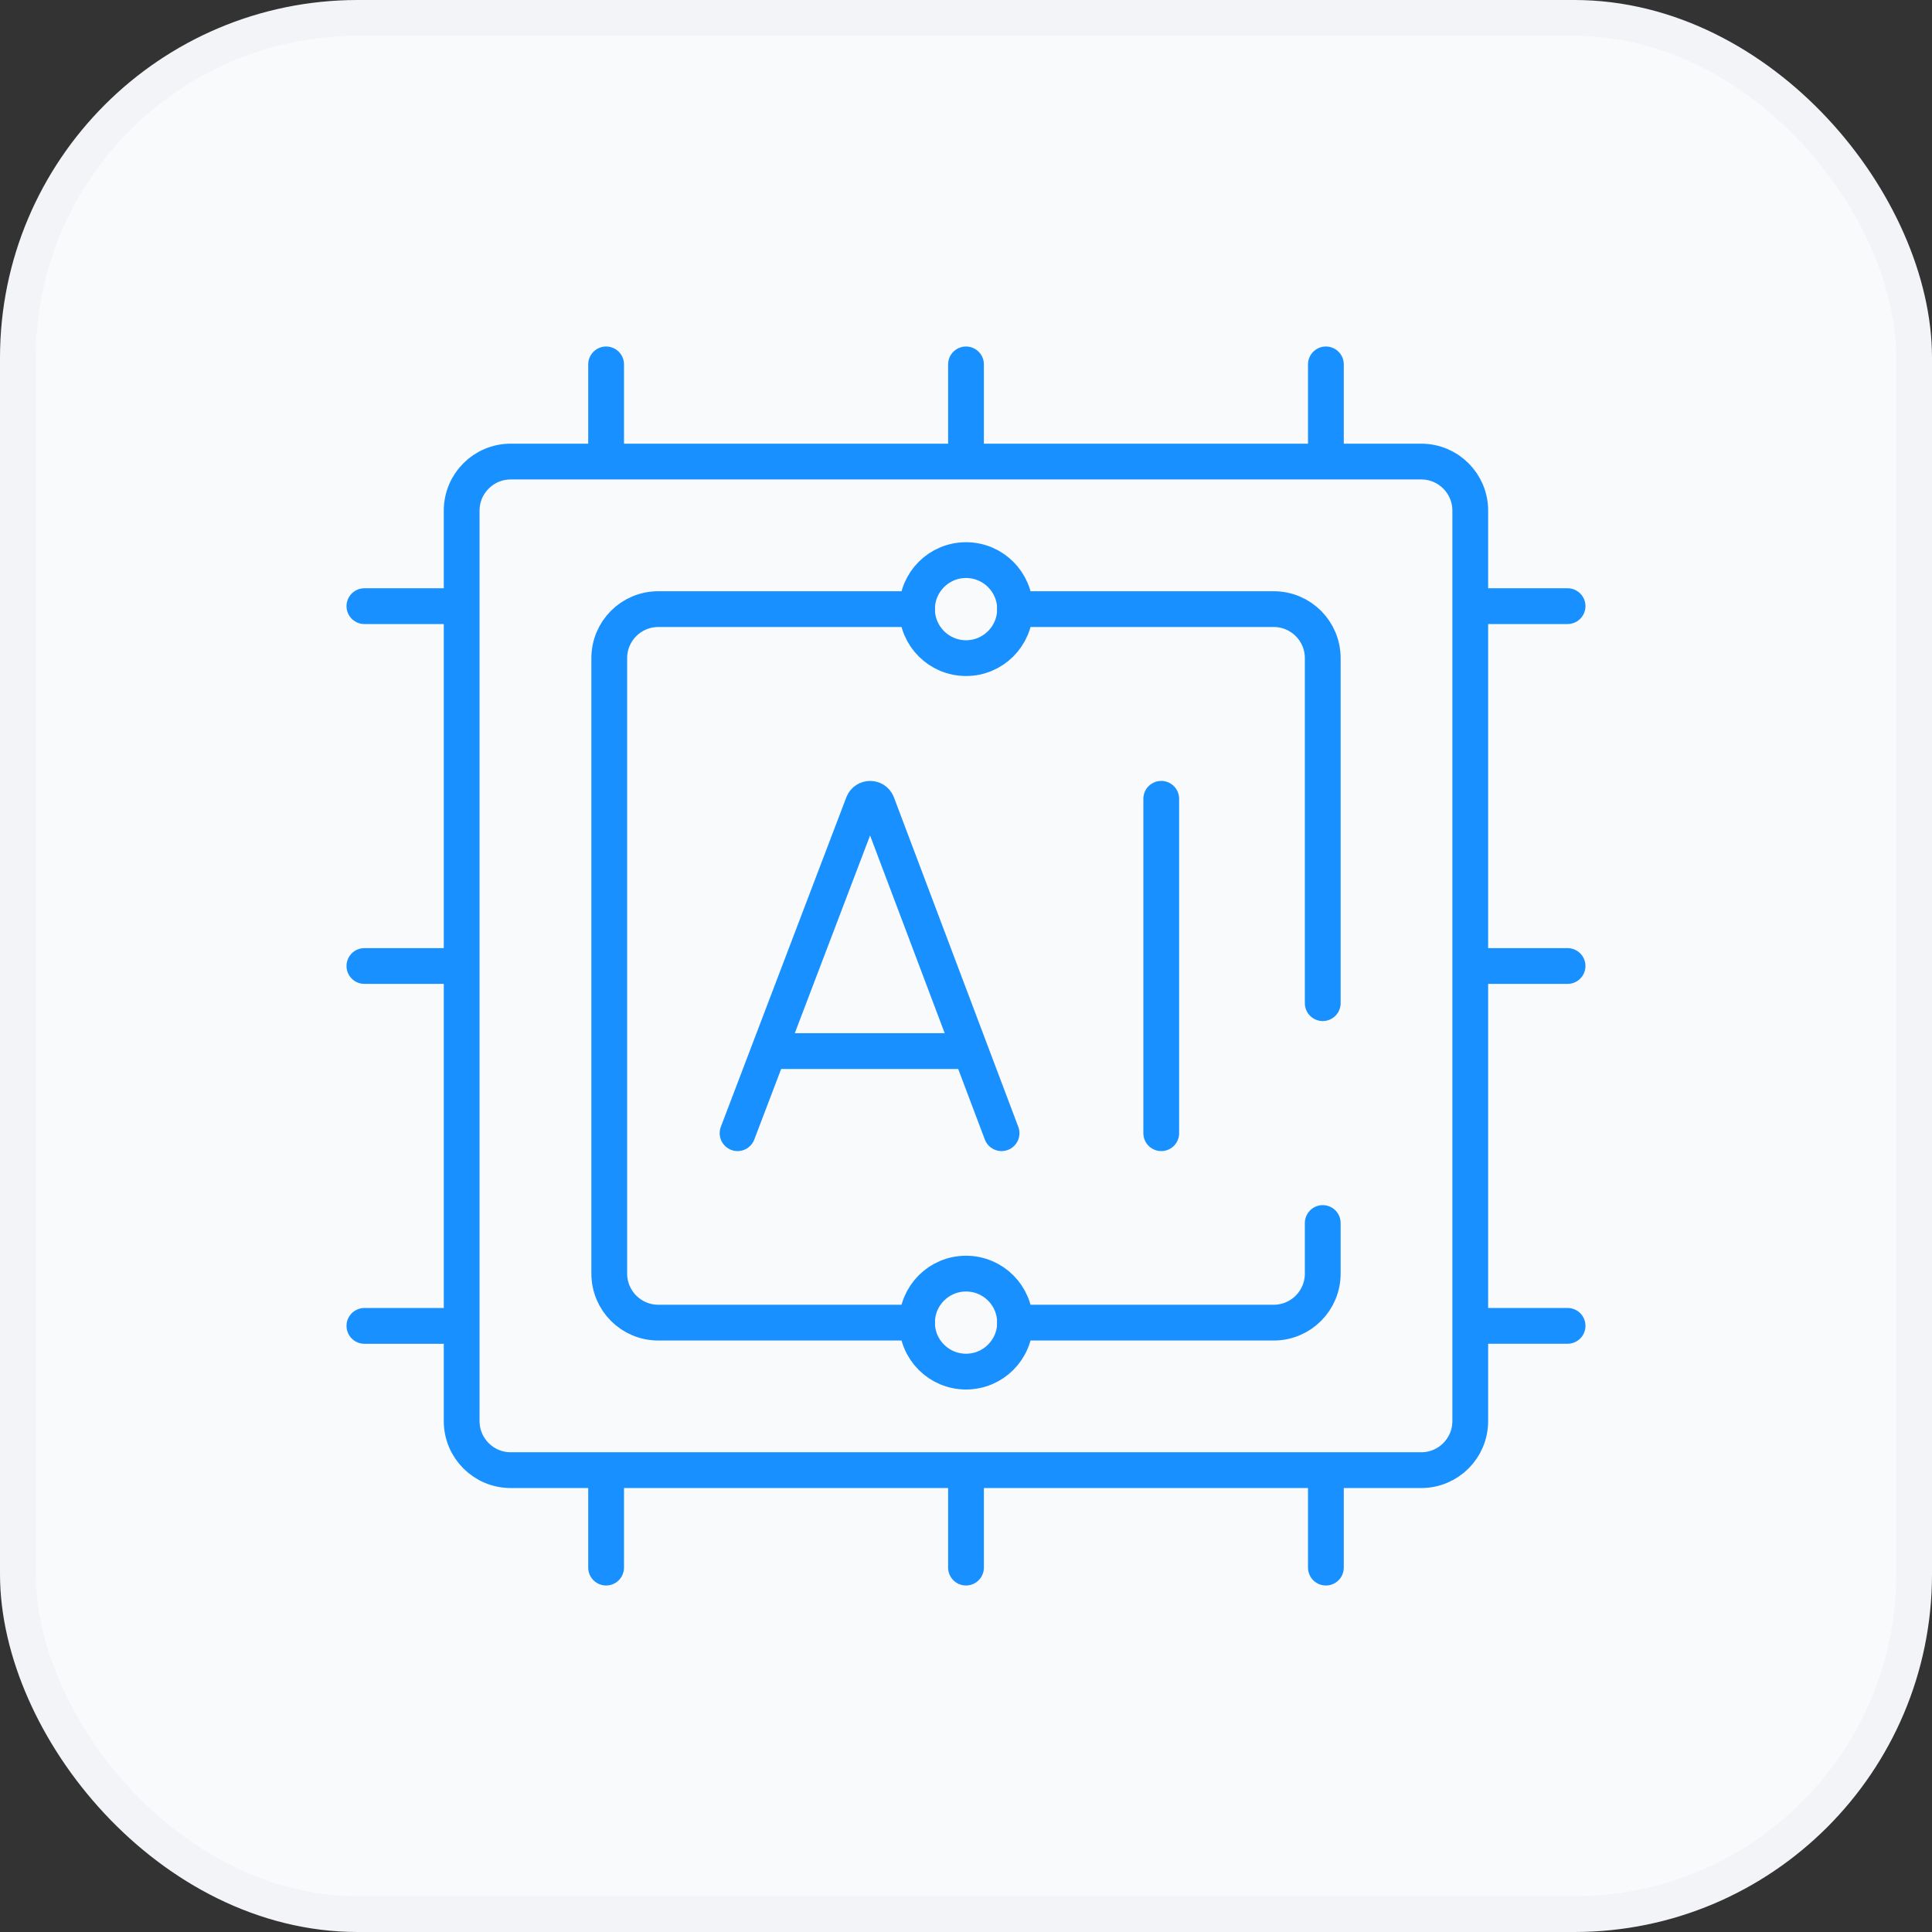
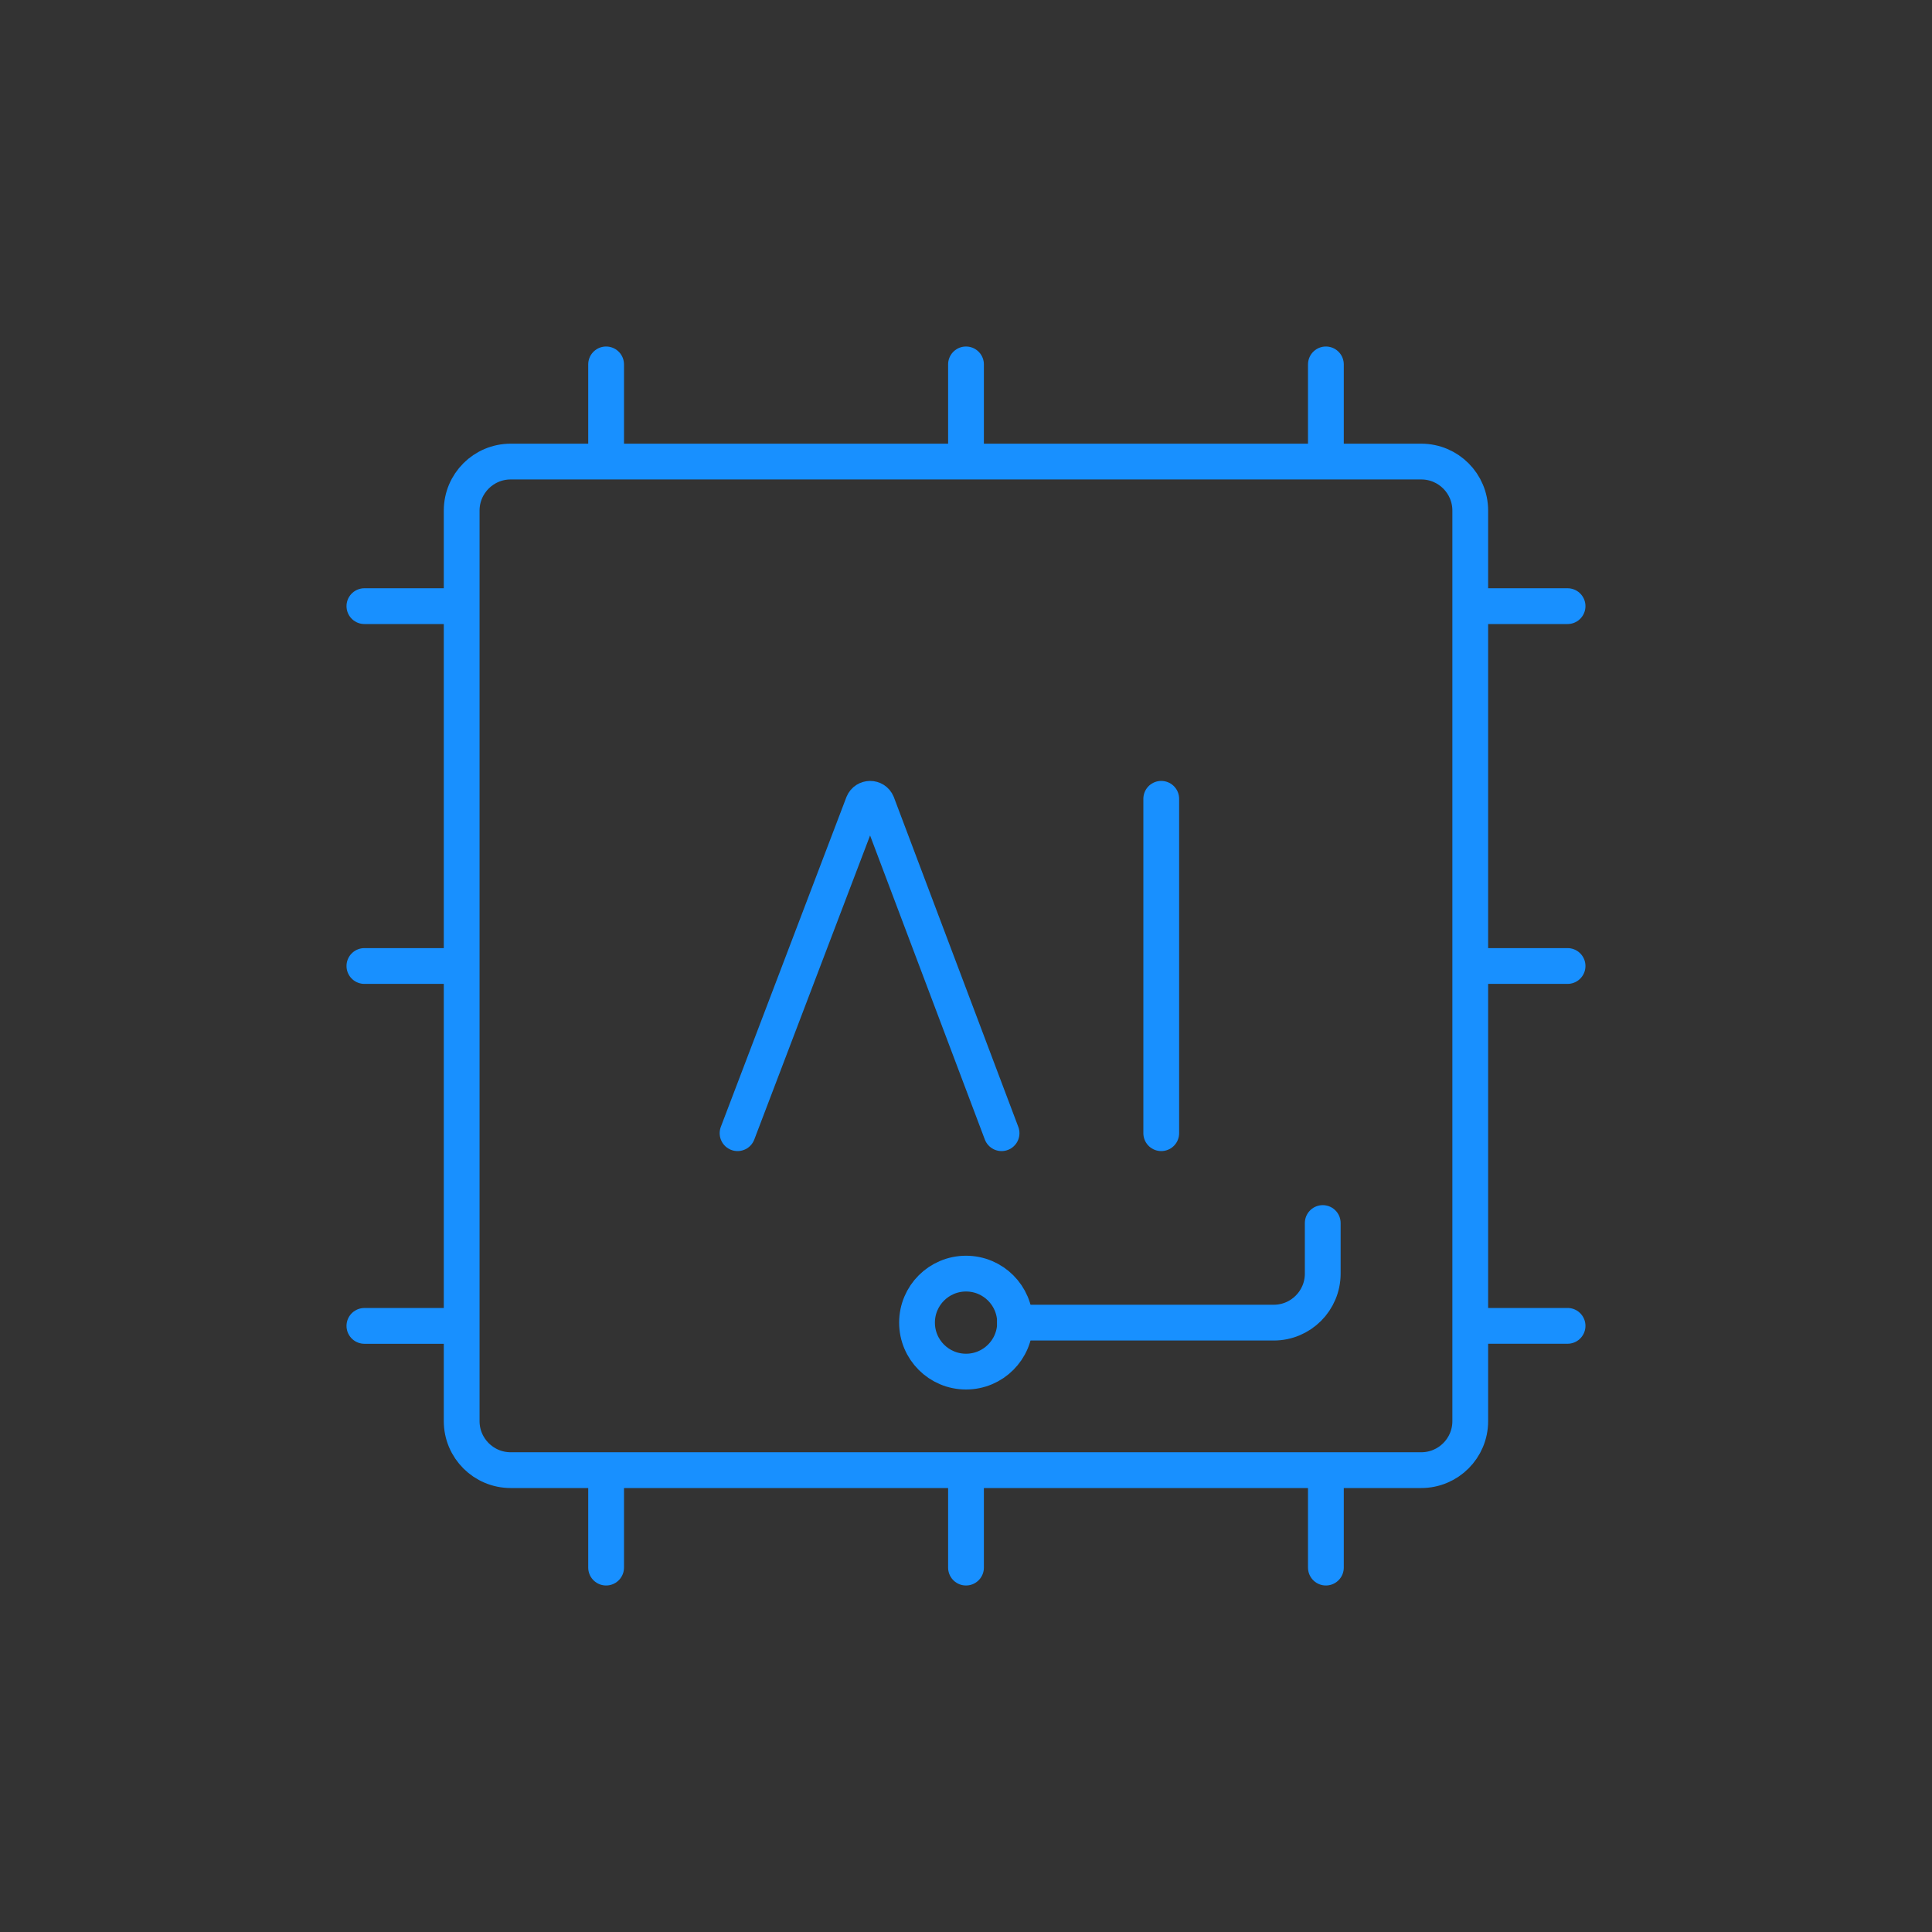
<svg xmlns="http://www.w3.org/2000/svg" width="54" height="54" viewBox="0 0 54 54" fill="none">
  <rect x="0" y="0" width="54" height="54" fill="#333333" stroke="none" />
-   <rect x="0.5" y="0.5" width="53" height="53" rx="9.5" fill="#F9FAFB" stroke="#F2F4F7" />
  <g clip-path="url(#clip0_1917_6000)">
    <path d="M39.724 41.091H14.274C13.518 41.091 12.904 40.478 12.904 39.721V14.271C12.904 13.514 13.518 12.901 14.274 12.901H39.724C40.481 12.901 41.094 13.514 41.094 14.271V39.721C41.094 40.478 40.481 41.091 39.724 41.091Z" stroke="#1890FF" stroke-miterlimit="10" stroke-linecap="round" stroke-linejoin="round" />
    <path d="M16.941 10.185V12.837" stroke="#1890FF" stroke-miterlimit="10" stroke-linecap="round" stroke-linejoin="round" />
    <path d="M27 10.185V12.837" stroke="#1890FF" stroke-miterlimit="10" stroke-linecap="round" stroke-linejoin="round" />
    <path d="M37.059 10.185V12.837" stroke="#1890FF" stroke-miterlimit="10" stroke-linecap="round" stroke-linejoin="round" />
    <path d="M16.941 41.163V43.815" stroke="#1890FF" stroke-miterlimit="10" stroke-linecap="round" stroke-linejoin="round" />
    <path d="M27 41.163V43.815" stroke="#1890FF" stroke-miterlimit="10" stroke-linecap="round" stroke-linejoin="round" />
    <path d="M37.059 41.163V43.815" stroke="#1890FF" stroke-miterlimit="10" stroke-linecap="round" stroke-linejoin="round" />
    <path d="M10.185 37.059H12.838" stroke="#1890FF" stroke-miterlimit="10" stroke-linecap="round" stroke-linejoin="round" />
    <path d="M10.185 27H12.838" stroke="#1890FF" stroke-miterlimit="10" stroke-linecap="round" stroke-linejoin="round" />
    <path d="M10.185 16.942H12.838" stroke="#1890FF" stroke-miterlimit="10" stroke-linecap="round" stroke-linejoin="round" />
    <path d="M41.162 37.058H43.814" stroke="#1890FF" stroke-miterlimit="10" stroke-linecap="round" stroke-linejoin="round" />
    <path d="M41.162 27H43.814" stroke="#1890FF" stroke-miterlimit="10" stroke-linecap="round" stroke-linejoin="round" />
    <path d="M41.162 16.942H43.814" stroke="#1890FF" stroke-miterlimit="10" stroke-linecap="round" stroke-linejoin="round" />
-     <path d="M25.631 36.968H18.399C17.642 36.968 17.029 36.354 17.029 35.598V18.395C17.029 17.638 17.642 17.025 18.399 17.025H25.631" stroke="#1890FF" stroke-miterlimit="10" stroke-linecap="round" stroke-linejoin="round" />
    <path d="M36.971 34.184V35.598C36.971 36.354 36.358 36.968 35.601 36.968H28.369" stroke="#1890FF" stroke-miterlimit="10" stroke-linecap="round" stroke-linejoin="round" />
-     <path d="M28.369 17.025H35.601C36.358 17.025 36.971 17.638 36.971 18.395V28.039" stroke="#1890FF" stroke-miterlimit="10" stroke-linecap="round" stroke-linejoin="round" />
    <path d="M20.615 31.673L24.124 22.459C24.196 22.284 24.444 22.283 24.516 22.458L27.994 31.673" stroke="#1890FF" stroke-miterlimit="10" stroke-linecap="round" stroke-linejoin="round" />
-     <path d="M21.709 29.378H26.916" stroke="#1890FF" stroke-miterlimit="10" stroke-linecap="round" stroke-linejoin="round" />
    <path d="M32.457 22.327V31.673" stroke="#1890FF" stroke-miterlimit="10" stroke-linecap="round" stroke-linejoin="round" />
-     <path d="M27.001 18.395C27.757 18.395 28.371 17.781 28.371 17.025C28.371 16.268 27.757 15.655 27.001 15.655C26.244 15.655 25.631 16.268 25.631 17.025C25.631 17.781 26.244 18.395 27.001 18.395Z" stroke="#1890FF" stroke-miterlimit="10" stroke-linecap="round" stroke-linejoin="round" />
    <path d="M27.001 38.337C27.757 38.337 28.371 37.724 28.371 36.968C28.371 36.211 27.757 35.598 27.001 35.598C26.244 35.598 25.631 36.211 25.631 36.968C25.631 37.724 26.244 38.337 27.001 38.337Z" stroke="#1890FF" stroke-miterlimit="10" stroke-linecap="round" stroke-linejoin="round" />
  </g>
  <defs>
    <clipPath id="clip0_1917_6000">
      <rect width="35" height="35" fill="white" transform="translate(9.5 9.5)" />
    </clipPath>
  </defs>
</svg>